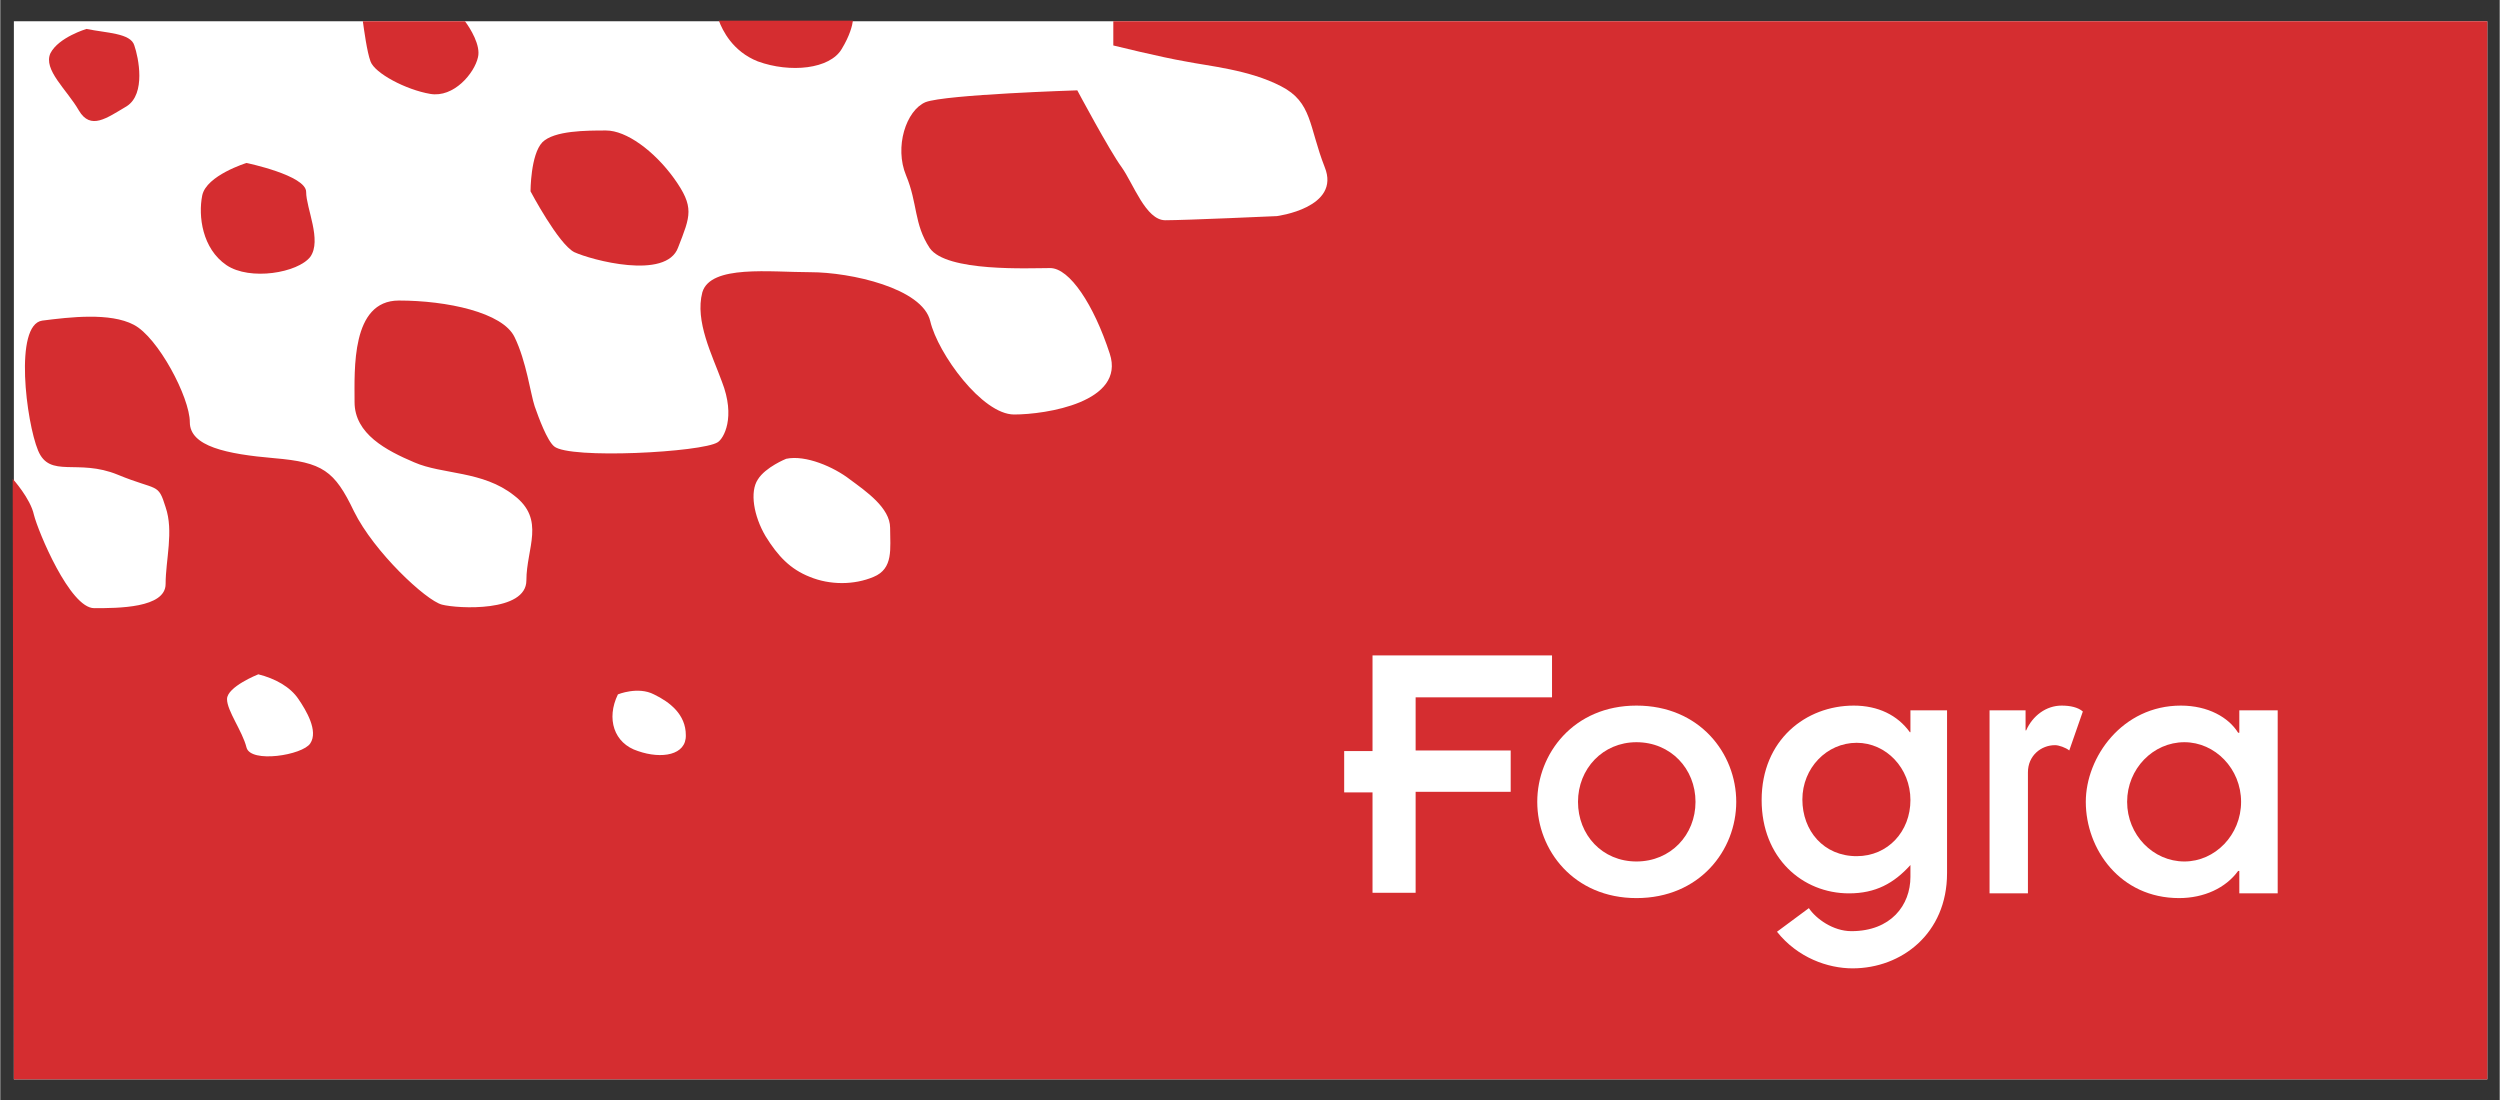
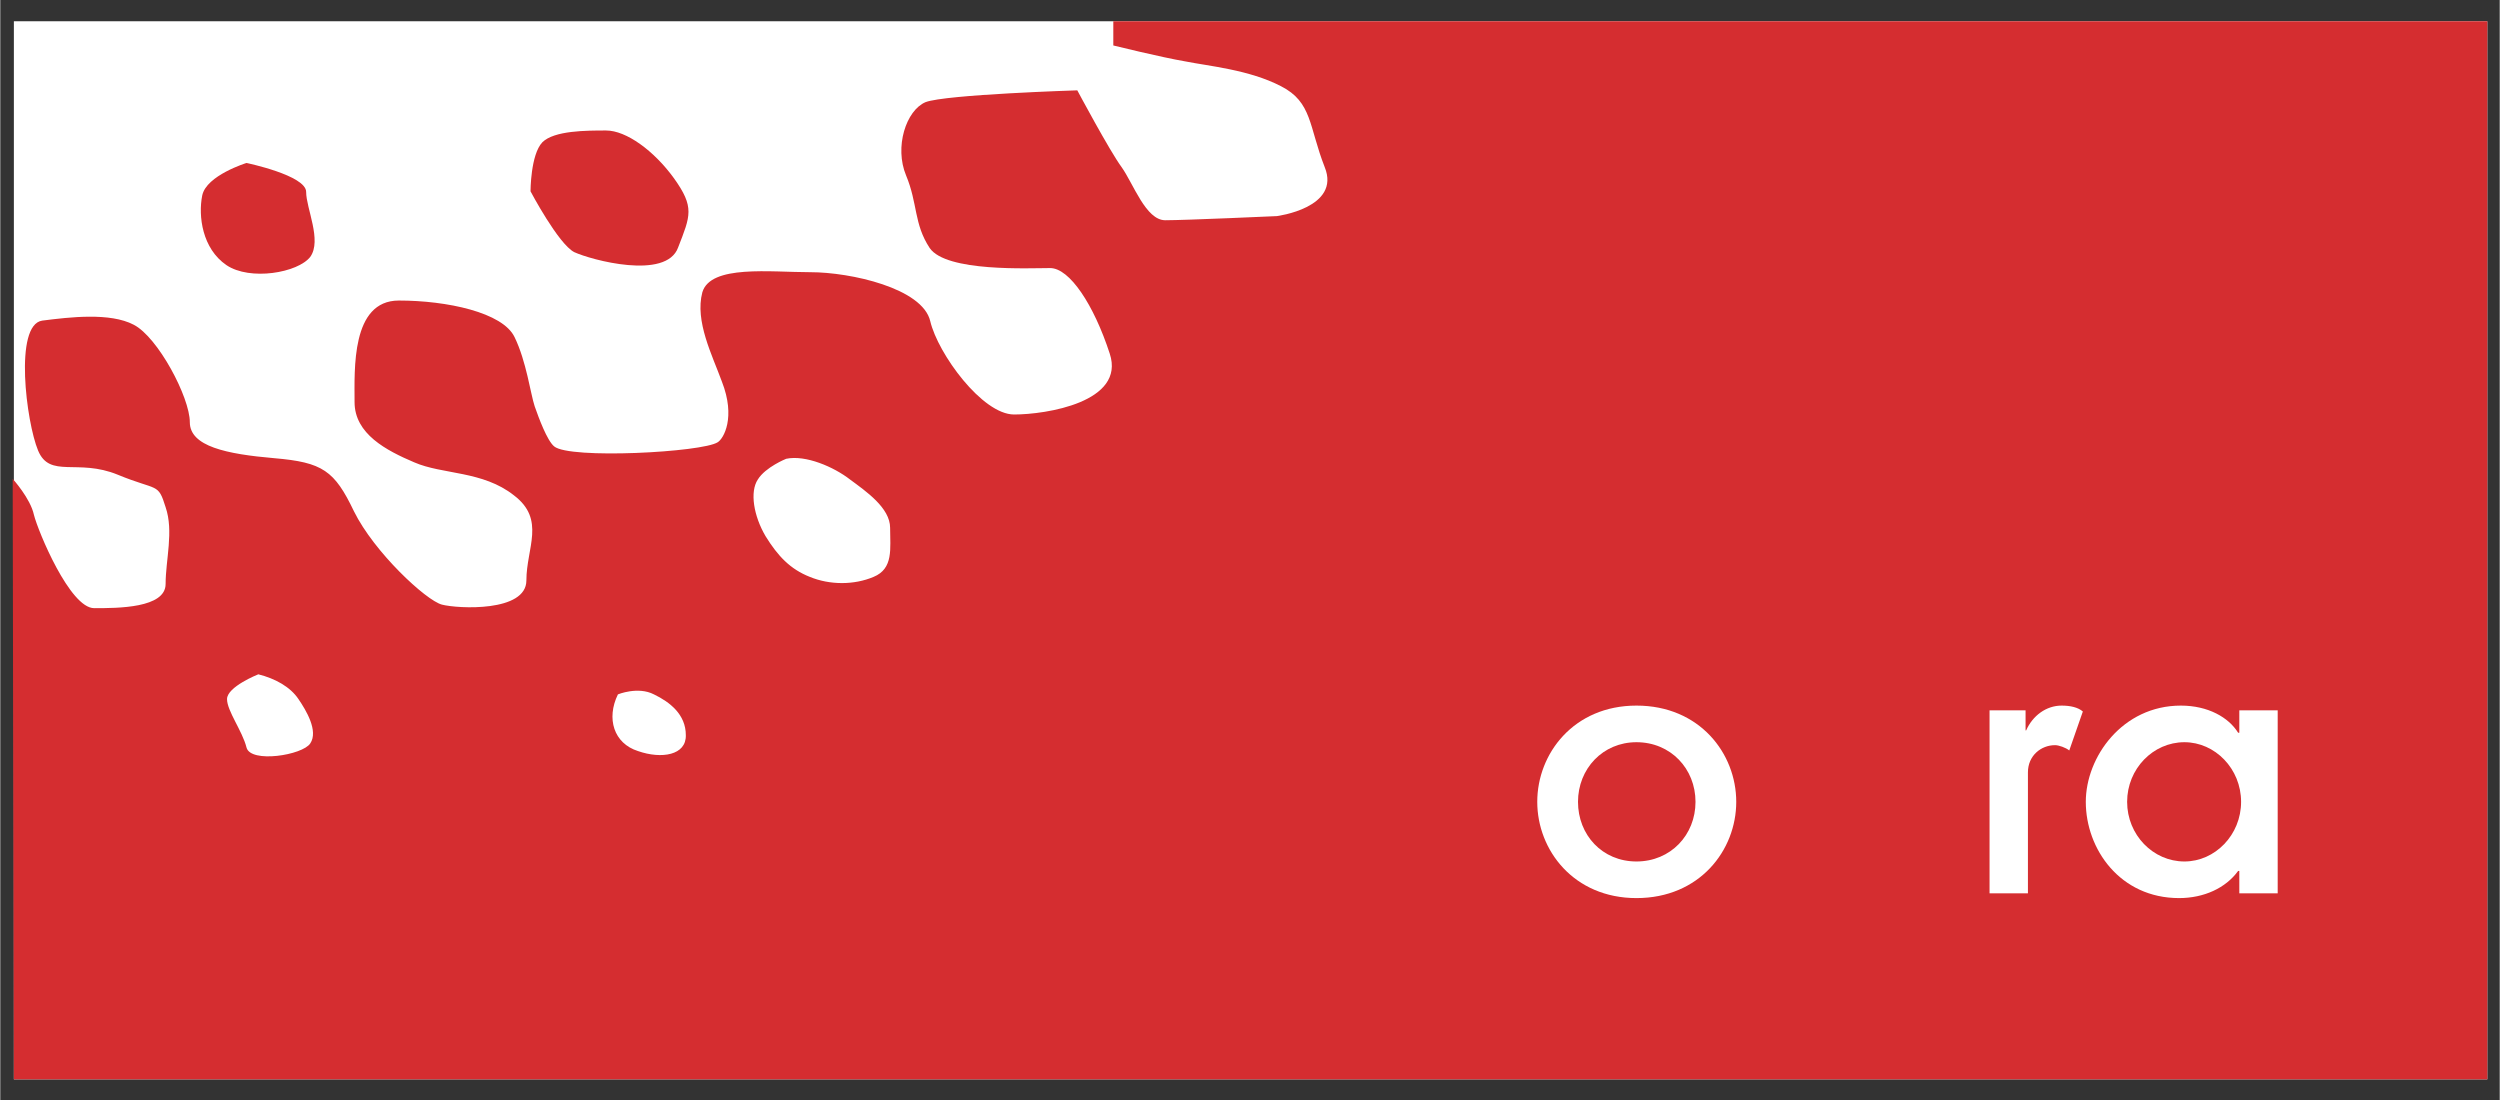
<svg xmlns="http://www.w3.org/2000/svg" xml:space="preserve" width="42.333mm" height="18.627mm" version="1.1" shape-rendering="geometricPrecision" text-rendering="geometricPrecision" image-rendering="optimizeQuality" fill-rule="evenodd" clip-rule="evenodd" viewBox="0 0 4233 1863">
  <rect x="0" y="0" width="4233" height="1863" fill="#333333" stroke="none" />
  <g id="Ebene_x0020_1">
    <g id="_2362570280160">
      <polygon fill="white" fill-rule="nonzero" points="23,36 4212,36 4212,1828 23,1828 " />
-       <path fill="#D52D30" fill-rule="nonzero" d="M728 159c40,7 75,-35 81,-62 5,-20 -13,-49 -22,-61l-173 0c2,14 7,52 13,68 7,20 60,48 101,55z" />
      <path fill="#D52D30" fill-rule="nonzero" d="M417 276c0,0 -68,21 -75,55 -7,35 0,90 41,118 40,27 121,13 142,-14 20,-28 -7,-82 -7,-110 0,-28 -101,-49 -101,-49z" />
      <path fill="#D52D30" fill-rule="nonzero" d="M1026 221c-33,0 -88,0 -108,20 -20,21 -20,83 -20,83 0,0 47,89 74,103 28,13 156,48 176,-8 21,-54 28,-68 -7,-117 -34,-47 -81,-81 -115,-81z" />
-       <path fill="#D52D30" fill-rule="nonzero" d="M146 49c0,0 -47,14 -61,41 -13,28 28,62 48,97 20,34 47,13 81,-7 33,-21 20,-83 13,-103 -6,-21 -47,-21 -81,-28z" />
-       <path fill="#D52D30" fill-rule="nonzero" d="M1283 104c55,20 122,13 142,-21 14,-23 18,-40 19,-48l-227 0c6,16 23,52 66,69z" />
      <path fill="#D52D30" fill-rule="nonzero" d="M1479 977c-33,14 -74,14 -108,0 -33,-13 -54,-35 -75,-69 -20,-34 -27,-75 -13,-96 13,-21 48,-35 48,-35 33,-7 81,14 108,35 27,20 68,48 68,82 0,35 6,69 -28,83zm-399 295c-41,-13 -54,-55 -34,-96 0,0 34,-14 61,0 27,13 54,34 54,69 1,34 -41,41 -81,27zm-555 -13c-13,20 -101,34 -108,7 -7,-28 -33,-62 -33,-82 0,-21 53,-42 53,-42 28,7 54,21 68,42 13,19 34,54 20,75zm-502 569l4189 0 0 -1792 -2327 0 0 41c0,0 81,20 122,27 40,8 108,14 162,42 53,27 47,68 74,137 28,69 -81,83 -81,83 0,0 -155,7 -189,7 -33,0 -54,-62 -74,-90 -20,-27 -75,-130 -75,-130 0,0 -223,7 -257,20 -33,14 -53,76 -33,124 20,48 13,82 40,123 28,41 169,34 204,34 33,0 74,62 101,145 27,82 -108,103 -162,103 -54,0 -129,-103 -142,-158 -13,-56 -135,-83 -203,-83 -68,0 -169,-13 -183,34 -13,49 17,107 33,151 24,61 3,97 -7,103 -26,17 -251,29 -277,7 -12,-10 -26,-48 -33,-68 -7,-21 -14,-76 -34,-117 -20,-42 -115,-62 -196,-62 -81,0 -75,117 -75,172 0,54 54,82 101,102 48,21 116,14 169,56 54,41 21,89 21,144 0,54 -116,48 -143,41 -27,-7 -115,-89 -149,-158 -33,-69 -53,-83 -135,-90 -81,-7 -143,-20 -143,-61 0,-42 -54,-144 -95,-165 -40,-21 -108,-13 -155,-7 -48,7 -27,172 -7,220 20,48 67,13 135,41 68,28 68,13 81,55 14,41 0,89 0,130 0,41 -81,41 -121,41 -41,0 -95,-130 -102,-158 -6,-28 -36,-61 -36,-61l2 1017z" />
-       <polygon fill="white" fill-rule="nonzero" points="2324,1342 2276,1342 2276,1272 2324,1272 2324,1110 2628,1110 2628,1181 2397,1181 2397,1271 2558,1271 2558,1341 2397,1341 2397,1512 2324,1512 " />
      <path fill="white" fill-rule="nonzero" d="M2771 1459c58,0 100,-45 100,-101 0,-56 -42,-101 -100,-101 -57,0 -99,45 -99,101 0,56 41,101 99,101zm0 -264c107,0 169,81 169,163 0,82 -62,163 -169,163 -106,0 -168,-81 -168,-163 0,-82 62,-163 168,-163z" />
-       <path fill="white" fill-rule="nonzero" d="M3144 1450c53,0 91,-42 91,-95 0,-54 -41,-97 -91,-97 -51,0 -92,43 -92,96 0,53 36,96 92,96zm153 29c0,102 -77,161 -160,161 -42,0 -93,-18 -128,-62l54 -40c12,18 41,39 72,39 67,0 100,-44 100,-92l0 -20c-28,31 -59,48 -104,48 -79,0 -148,-60 -148,-158 0,-102 75,-160 156,-160 41,0 74,16 95,45l1 0 0 -37 62 0 0 276z" />
      <path fill="white" fill-rule="nonzero" d="M3369 1203l61 0 0 34 1 0c11,-25 34,-42 60,-42 15,0 28,3 36,10l-23 66c-6,-5 -18,-9 -24,-9 -24,0 -46,18 -46,46l0 205 -65 0 0 -310z" />
      <path fill="white" fill-rule="nonzero" d="M3699 1459c52,0 96,-45 96,-101 0,-56 -44,-101 -96,-101 -53,0 -97,45 -97,101 0,56 44,101 97,101zm93 16l-2 0c-21,29 -58,46 -100,46 -100,0 -158,-83 -158,-163 0,-76 62,-163 161,-163 46,0 81,20 97,46l2 0 0 -38 65 0 0 310 -65 0 0 -38z" />
    </g>
  </g>
</svg>